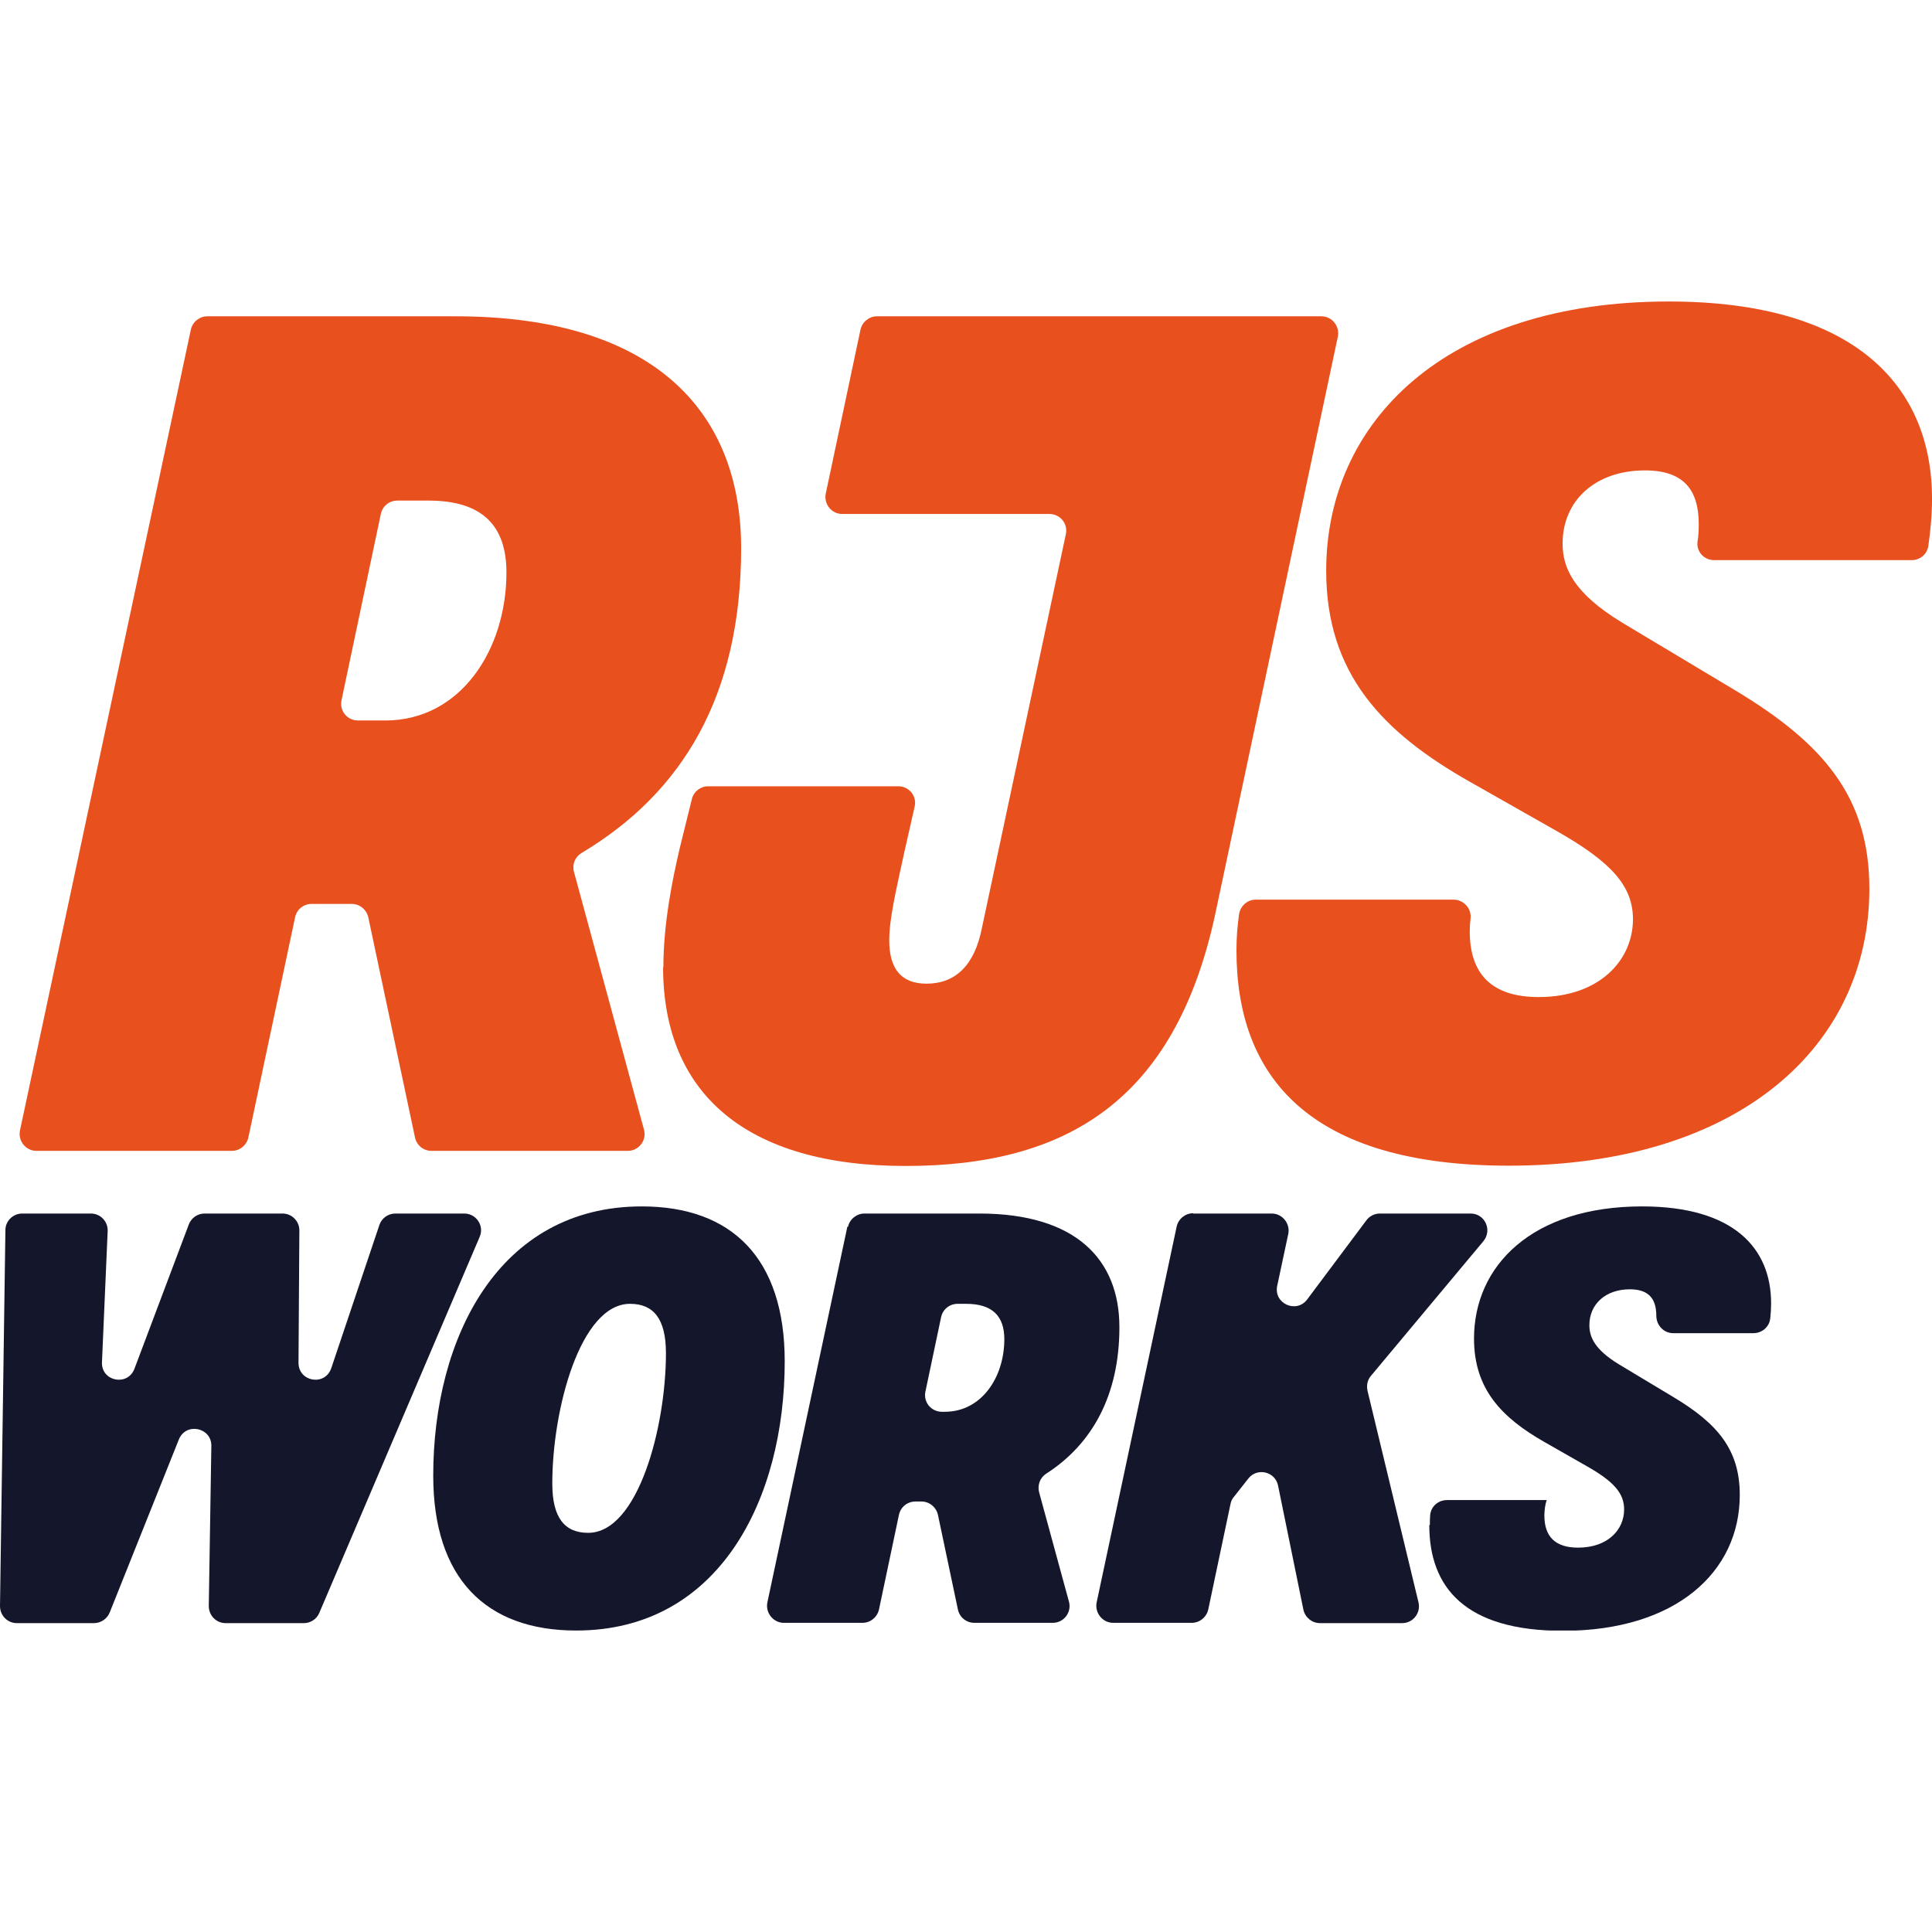
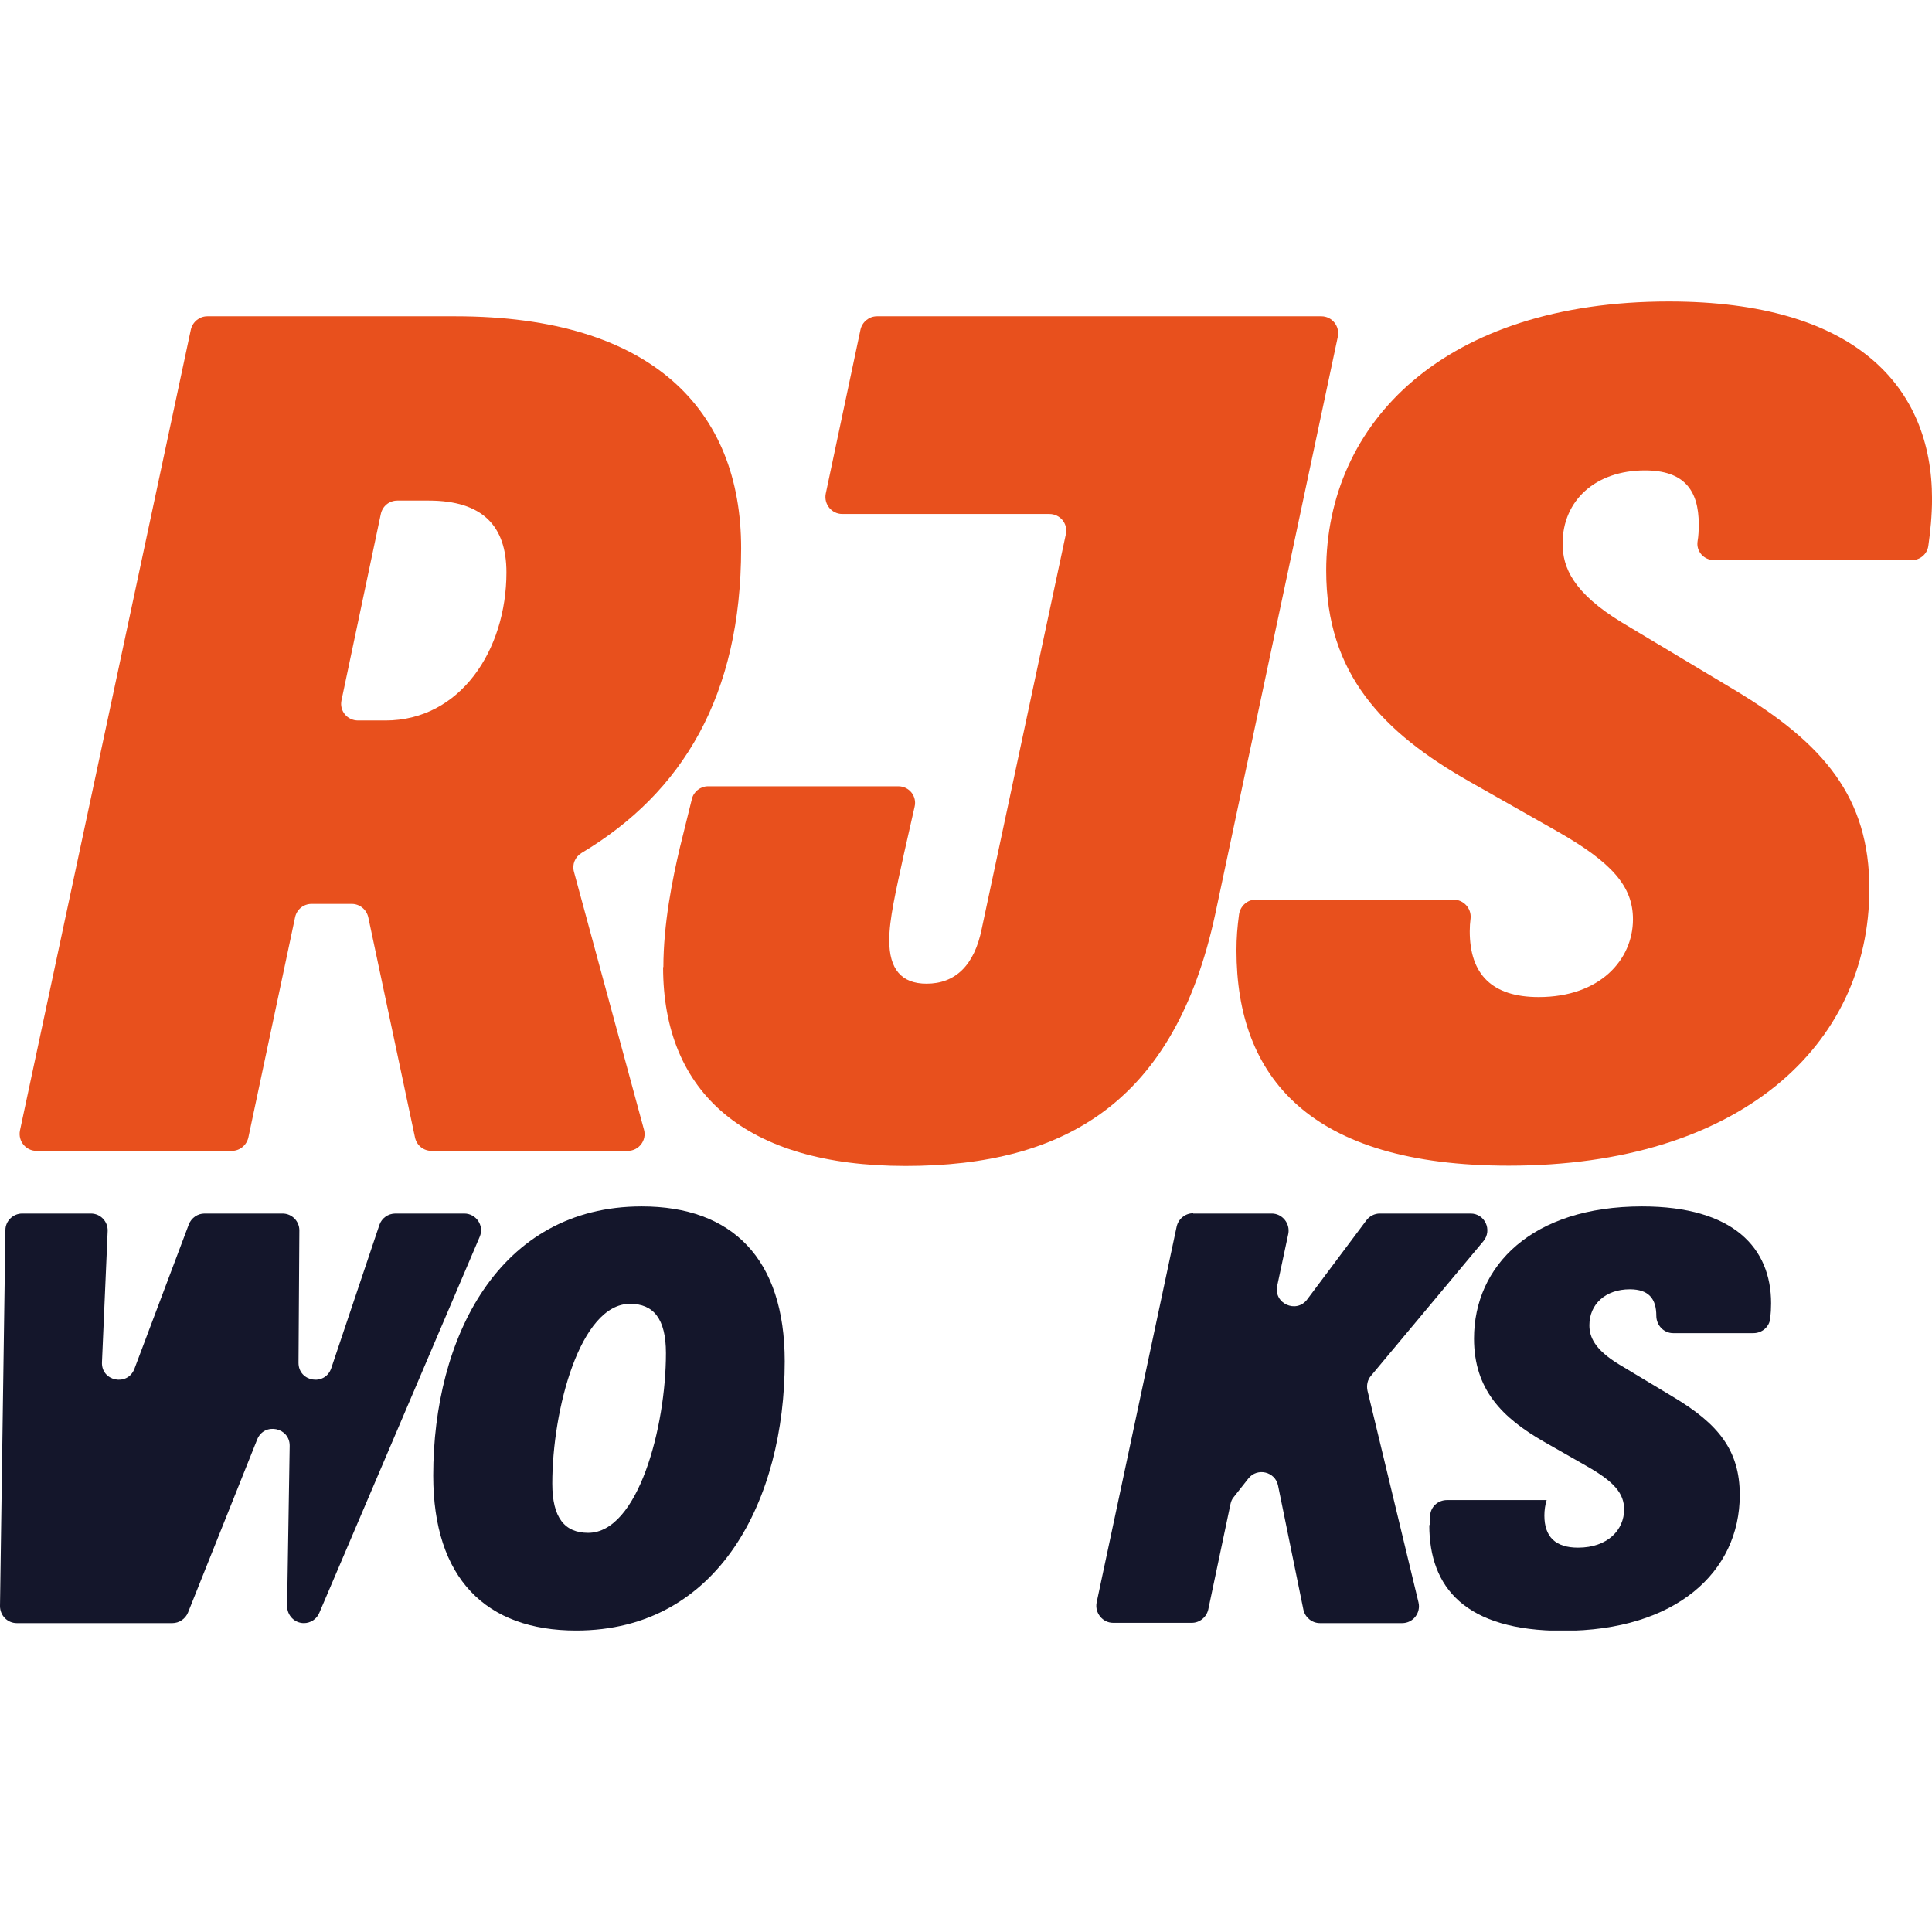
<svg xmlns="http://www.w3.org/2000/svg" version="1.1" width="1000" height="1000">
  <style>
    #light-icon {
      display: inline;
    }
    #dark-icon {
      display: none;
    }

    @media (prefers-color-scheme: dark) {
      #light-icon {
        display: none;
      }
      #dark-icon {
        display: inline;
      }
    }
  </style>
  <g id="light-icon">
    <svg version="1.1" width="1000" height="1000">
      <g>
        <g transform="matrix(14.743,0,0,14.743,0,156.052)">
          <svg version="1.1" width="67.83" height="46.66">
            <svg id="Layer_2" viewBox="0 0 67.83 46.66">
              <defs>
                <style>.cls-1{fill:#e8501d;}.cls-2{fill:#14162b;}</style>
              </defs>
              <g id="Layer_1-2">
                <path class="cls-1" d="M6.7.99c.06-.27.3-.47.58-.47h8.71c6.93,0,10.03,3.31,10.03,8.14,0,5.17-2.05,8.58-5.6,10.7-.23.14-.34.4-.27.66l2.46,9.06c.1.37-.18.74-.57.74h-6.89c-.28,0-.52-.19-.58-.47l-1.64-7.73c-.06-.27-.3-.47-.58-.47h-1.41c-.28,0-.52.19-.58.47l-1.64,7.73c-.06.27-.3.47-.58.47H1.28c-.37,0-.65-.34-.58-.71L6.7.99ZM13.53,14.71c2.63,0,4.25-2.47,4.25-5.2,0-1.63-.84-2.52-2.73-2.52h-1.1c-.28,0-.52.19-.58.47l-1.38,6.54c-.08.37.2.71.58.71h.96Z" />
                <path class="cls-1" d="M23.29,23.37c0-1.52.32-3.1.58-4.2l.42-1.7c.06-.26.3-.45.57-.45h6.68c.38,0,.66.35.57.72l-.36,1.59c-.31,1.42-.53,2.36-.53,3.1,0,1,.42,1.52,1.31,1.52,1,0,1.68-.63,1.94-1.94l2.95-13.84c.08-.37-.2-.71-.58-.71h-7.27c-.37,0-.65-.34-.58-.71l1.22-5.76c.06-.27.3-.47.58-.47h15.6c.37,0,.65.34.58.71l-4.31,20.3c-1.42,6.56-5.25,8.82-10.87,8.82s-8.51-2.57-8.51-6.98Z" />
                <path class="cls-1" d="M43.41,22.79c0-.47.03-.82.09-1.27.04-.29.29-.52.58-.52h6.95c.35,0,.63.3.6.65-.02.15-.03.31-.03.46,0,1.52.79,2.31,2.42,2.31,2.15,0,3.31-1.31,3.31-2.73,0-1.16-.74-2-2.68-3.1l-3.05-1.73c-3.05-1.73-5.04-3.78-5.04-7.41,0-5.2,4.15-9.45,12.03-9.45,6.56,0,9.24,2.99,9.24,6.93,0,.58-.06,1.16-.13,1.65-.04.29-.29.5-.58.5h-6.94c-.36,0-.64-.31-.58-.67.03-.17.04-.37.04-.59,0-1.21-.53-1.89-1.89-1.89-1.73,0-2.89,1.05-2.89,2.57,0,.84.37,1.73,2.1,2.78l3.94,2.36c3.15,1.89,4.73,3.78,4.73,6.98,0,5.51-4.57,9.72-12.66,9.72-6.98,0-9.56-3.1-9.56-7.56Z" />
-                 <path class="cls-2" d="M.78,32.02h2.41c.34,0,.6.28.59.61l-.2,4.61c-.03.67.9.86,1.14.23l1.91-5.07c.09-.23.31-.38.55-.38h2.74c.33,0,.59.27.59.59l-.03,4.65c0,.67.93.83,1.15.19l1.69-5.03c.08-.24.31-.4.56-.4h2.42c.42,0,.71.43.54.82l-5.63,13.2c-.09.22-.31.36-.54.36h-2.75c-.33,0-.59-.27-.59-.6l.09-5.62c.01-.65-.89-.84-1.14-.23l-2.43,6.08c-.09.22-.31.37-.55.37H.59C.26,46.4,0,46.13,0,45.8l.19-13.2c0-.32.27-.58.59-.58Z" />
+                 <path class="cls-2" d="M.78,32.02h2.41c.34,0,.6.28.59.61l-.2,4.61c-.03.67.9.86,1.14.23l1.91-5.07c.09-.23.31-.38.55-.38h2.74c.33,0,.59.27.59.59l-.03,4.65c0,.67.93.83,1.15.19l1.69-5.03c.08-.24.31-.4.56-.4h2.42c.42,0,.71.43.54.82l-5.63,13.2c-.09.22-.31.36-.54.36c-.33,0-.59-.27-.59-.6l.09-5.62c.01-.65-.89-.84-1.14-.23l-2.43,6.08c-.09.22-.31.37-.55.37H.59C.26,46.4,0,46.13,0,45.8l.19-13.2c0-.32.27-.58.59-.58Z" />
                <path class="cls-2" d="M15.21,41.22c0-4.82,2.29-9.45,7.32-9.45,3.17,0,5.02,1.83,5.02,5.44,0,4.82-2.29,9.45-7.32,9.45-3.17,0-5.02-1.83-5.02-5.44ZM23.38,36.92c0-1.21-.44-1.73-1.26-1.73-1.75,0-2.73,3.71-2.73,6.31,0,1.21.44,1.73,1.26,1.73,1.75,0,2.73-3.71,2.73-6.31Z" />
-                 <path class="cls-2" d="M29.77,32.49c.06-.27.3-.47.58-.47h4.03c3.4,0,4.92,1.62,4.92,3.99s-.94,4.1-2.58,5.15c-.21.14-.3.4-.24.64l1.05,3.85c.1.37-.18.74-.57.74h-2.75c-.28,0-.52-.19-.58-.47l-.7-3.32c-.06-.27-.3-.47-.58-.47h-.21c-.28,0-.52.19-.58.47l-.7,3.32c-.06.27-.3.47-.58.47h-2.76c-.37,0-.65-.35-.58-.71l2.81-13.2ZM33.17,38.98c1.29,0,2.09-1.21,2.09-2.55,0-.8-.41-1.24-1.34-1.24h-.3c-.28,0-.52.19-.58.47l-.55,2.61c-.08.37.2.71.58.71h.1Z" />
                <path class="cls-2" d="M41.89,32.02h2.76c.37,0,.65.35.58.71l-.39,1.83c-.13.62.67.98,1.05.48l2.08-2.78c.11-.15.29-.24.47-.24h3.19c.5,0,.77.58.45.97l-3.95,4.73c-.12.14-.16.33-.12.52l1.79,7.43c.09.37-.19.73-.57.73h-2.89c-.28,0-.52-.2-.58-.47l-.89-4.36c-.1-.49-.73-.64-1.04-.25l-.52.66c-.06.07-.09.15-.11.24l-.78,3.7c-.06.27-.3.47-.58.47h-2.76c-.37,0-.65-.35-.58-.71l2.81-13.2c.06-.27.3-.47.58-.47Z" />
                <path class="cls-2" d="M50.2,42.95c0-.12,0-.23.01-.33.02-.31.28-.54.59-.54h3.5c-.05.15-.08.36-.08.54,0,.75.39,1.13,1.18,1.13,1.06,0,1.62-.64,1.62-1.34,0-.57-.36-.98-1.31-1.52l-1.49-.85c-1.49-.85-2.47-1.85-2.47-3.63,0-2.55,2.03-4.64,5.9-4.64,3.22,0,4.53,1.47,4.53,3.4,0,.18-.01.36-.03.53-.03.3-.29.52-.59.52h-2.82c-.33,0-.59-.28-.59-.61,0,0,0,0,0,0,0-.59-.26-.93-.93-.93-.85,0-1.42.52-1.42,1.26,0,.41.18.85,1.03,1.37l1.93,1.16c1.55.93,2.32,1.85,2.32,3.43,0,2.7-2.24,4.77-6.21,4.77-3.43,0-4.69-1.52-4.69-3.71Z" />
              </g>
            </svg>
          </svg>
        </g>
      </g>
    </svg>
  </g>
  <g id="dark-icon">
    <svg version="1.1" width="1000" height="1000">
      <g clip-path="url(#SvgjsClipPath1012)">
        <rect width="1000" height="1000" fill="#ffffff" />
        <g transform="matrix(10.32,0,0,10.32,150,259.236)">
          <svg version="1.1" width="67.83" height="46.66">
            <svg id="Layer_2" viewBox="0 0 67.83 46.66">
              <defs>
                <style>.cls-1{fill:#e8501d;}.cls-2{fill:#14162b;}</style>
                <clipPath id="SvgjsClipPath1012">
                  <rect width="1000" height="1000" x="0" y="0" rx="350" ry="350" />
                </clipPath>
              </defs>
              <g id="Layer_1-2">
                <path class="cls-1" d="M6.7.99c.06-.27.3-.47.58-.47h8.71c6.93,0,10.03,3.31,10.03,8.14,0,5.17-2.05,8.58-5.6,10.7-.23.14-.34.4-.27.66l2.46,9.06c.1.37-.18.74-.57.74h-6.89c-.28,0-.52-.19-.58-.47l-1.64-7.73c-.06-.27-.3-.47-.58-.47h-1.41c-.28,0-.52.19-.58.47l-1.64,7.73c-.06.27-.3.47-.58.47H1.28c-.37,0-.65-.34-.58-.71L6.7.99ZM13.53,14.71c2.63,0,4.25-2.47,4.25-5.2,0-1.63-.84-2.52-2.73-2.52h-1.1c-.28,0-.52.19-.58.47l-1.38,6.54c-.08.37.2.71.58.71h.96Z" />
                <path class="cls-1" d="M23.29,23.37c0-1.52.32-3.1.58-4.2l.42-1.7c.06-.26.3-.45.57-.45h6.68c.38,0,.66.35.57.72l-.36,1.59c-.31,1.42-.53,2.36-.53,3.1,0,1,.42,1.52,1.31,1.52,1,0,1.68-.63,1.94-1.94l2.95-13.84c.08-.37-.2-.71-.58-.71h-7.27c-.37,0-.65-.34-.58-.71l1.22-5.76c.06-.27.3-.47.58-.47h15.6c.37,0,.65.34.58.71l-4.31,20.3c-1.42,6.56-5.25,8.82-10.87,8.82s-8.51-2.57-8.51-6.98Z" />
                <path class="cls-1" d="M43.41,22.79c0-.47.03-.82.09-1.27.04-.29.29-.52.58-.52h6.95c.35,0,.63.3.6.65-.02.15-.03.31-.03.46,0,1.52.79,2.31,2.42,2.31,2.15,0,3.31-1.31,3.31-2.73,0-1.16-.74-2-2.68-3.1l-3.05-1.73c-3.05-1.73-5.04-3.78-5.04-7.41,0-5.2,4.15-9.45,12.03-9.45,6.56,0,9.24,2.99,9.24,6.93,0,.58-.06,1.16-.13,1.65-.04.29-.29.5-.58.5h-6.94c-.36,0-.64-.31-.58-.67.03-.17.04-.37.04-.59,0-1.21-.53-1.89-1.89-1.89-1.73,0-2.89,1.05-2.89,2.57,0,.84.37,1.73,2.1,2.78l3.94,2.36c3.15,1.89,4.73,3.78,4.73,6.98,0,5.51-4.57,9.72-12.66,9.72-6.98,0-9.56-3.1-9.56-7.56Z" />
                <path class="cls-2" d="M.78,32.02h2.41c.34,0,.6.28.59.61l-.2,4.61c-.03.67.9.86,1.14.23l1.91-5.07c.09-.23.31-.38.55-.38h2.74c.33,0,.59.27.59.59l-.03,4.65c0,.67.93.83,1.15.19l1.69-5.03c.08-.24.31-.4.56-.4h2.42c.42,0,.71.43.54.82l-5.63,13.2c-.09.22-.31.36-.54.36h-2.75c-.33,0-.59-.27-.59-.6l.09-5.62c.01-.65-.89-.84-1.14-.23l-2.43,6.08c-.09.22-.31.37-.55.37H.59C.26,46.4,0,46.13,0,45.8l.19-13.2c0-.32.27-.58.59-.58Z" />
                <path class="cls-2" d="M15.21,41.22c0-4.82,2.29-9.45,7.32-9.45,3.17,0,5.02,1.83,5.02,5.44,0,4.82-2.29,9.45-7.32,9.45-3.17,0-5.02-1.83-5.02-5.44ZM23.38,36.92c0-1.21-.44-1.73-1.26-1.73-1.75,0-2.73,3.71-2.73,6.31,0,1.21.44,1.73,1.26,1.73,1.75,0,2.73-3.71,2.73-6.31Z" />
                <path class="cls-2" d="M29.77,32.49c.06-.27.3-.47.58-.47h4.03c3.4,0,4.92,1.62,4.92,3.99s-.94,4.1-2.58,5.15c-.21.14-.3.4-.24.64l1.05,3.85c.1.37-.18.74-.57.74h-2.75c-.28,0-.52-.19-.58-.47l-.7-3.32c-.06-.27-.3-.47-.58-.47h-.21c-.28,0-.52.19-.58.47l-.7,3.32c-.06.27-.3.47-.58.47h-2.76c-.37,0-.65-.35-.58-.71l2.81-13.2ZM33.17,38.98c1.29,0,2.09-1.21,2.09-2.55,0-.8-.41-1.24-1.34-1.24h-.3c-.28,0-.52.19-.58.47l-.55,2.61c-.08.37.2.71.58.71h.1Z" />
                <path class="cls-2" d="M41.89,32.02h2.76c.37,0,.65.35.58.71l-.39,1.83c-.13.62.67.98,1.05.48l2.08-2.78c.11-.15.29-.24.47-.24h3.19c.5,0,.77.58.45.97l-3.95,4.73c-.12.14-.16.33-.12.52l1.79,7.43c.09.37-.19.73-.57.73h-2.89c-.28,0-.52-.2-.58-.47l-.89-4.36c-.1-.49-.73-.64-1.04-.25l-.52.66c-.06.07-.09.15-.11.24l-.78,3.7c-.06.27-.3.47-.58.47h-2.76c-.37,0-.65-.35-.58-.71l2.81-13.2c.06-.27.3-.47.58-.47Z" />
                <path class="cls-2" d="M50.2,42.95c0-.12,0-.23.01-.33.02-.31.28-.54.59-.54h3.5c-.05.15-.08.36-.08.54,0,.75.39,1.13,1.18,1.13,1.06,0,1.62-.64,1.62-1.34,0-.57-.36-.98-1.31-1.52l-1.49-.85c-1.49-.85-2.47-1.85-2.47-3.63,0-2.55,2.03-4.64,5.9-4.64,3.22,0,4.53,1.47,4.53,3.4,0,.18-.01.36-.03.53-.03.3-.29.52-.59.52h-2.82c-.33,0-.59-.28-.59-.61,0,0,0,0,0,0,0-.59-.26-.93-.93-.93-.85,0-1.42.52-1.42,1.26,0,.41.18.85,1.03,1.37l1.93,1.16c1.55.93,2.32,1.85,2.32,3.43,0,2.7-2.24,4.77-6.21,4.77-3.43,0-4.69-1.52-4.69-3.71Z" />
              </g>
            </svg>
          </svg>
        </g>
      </g>
    </svg>
  </g>
</svg>